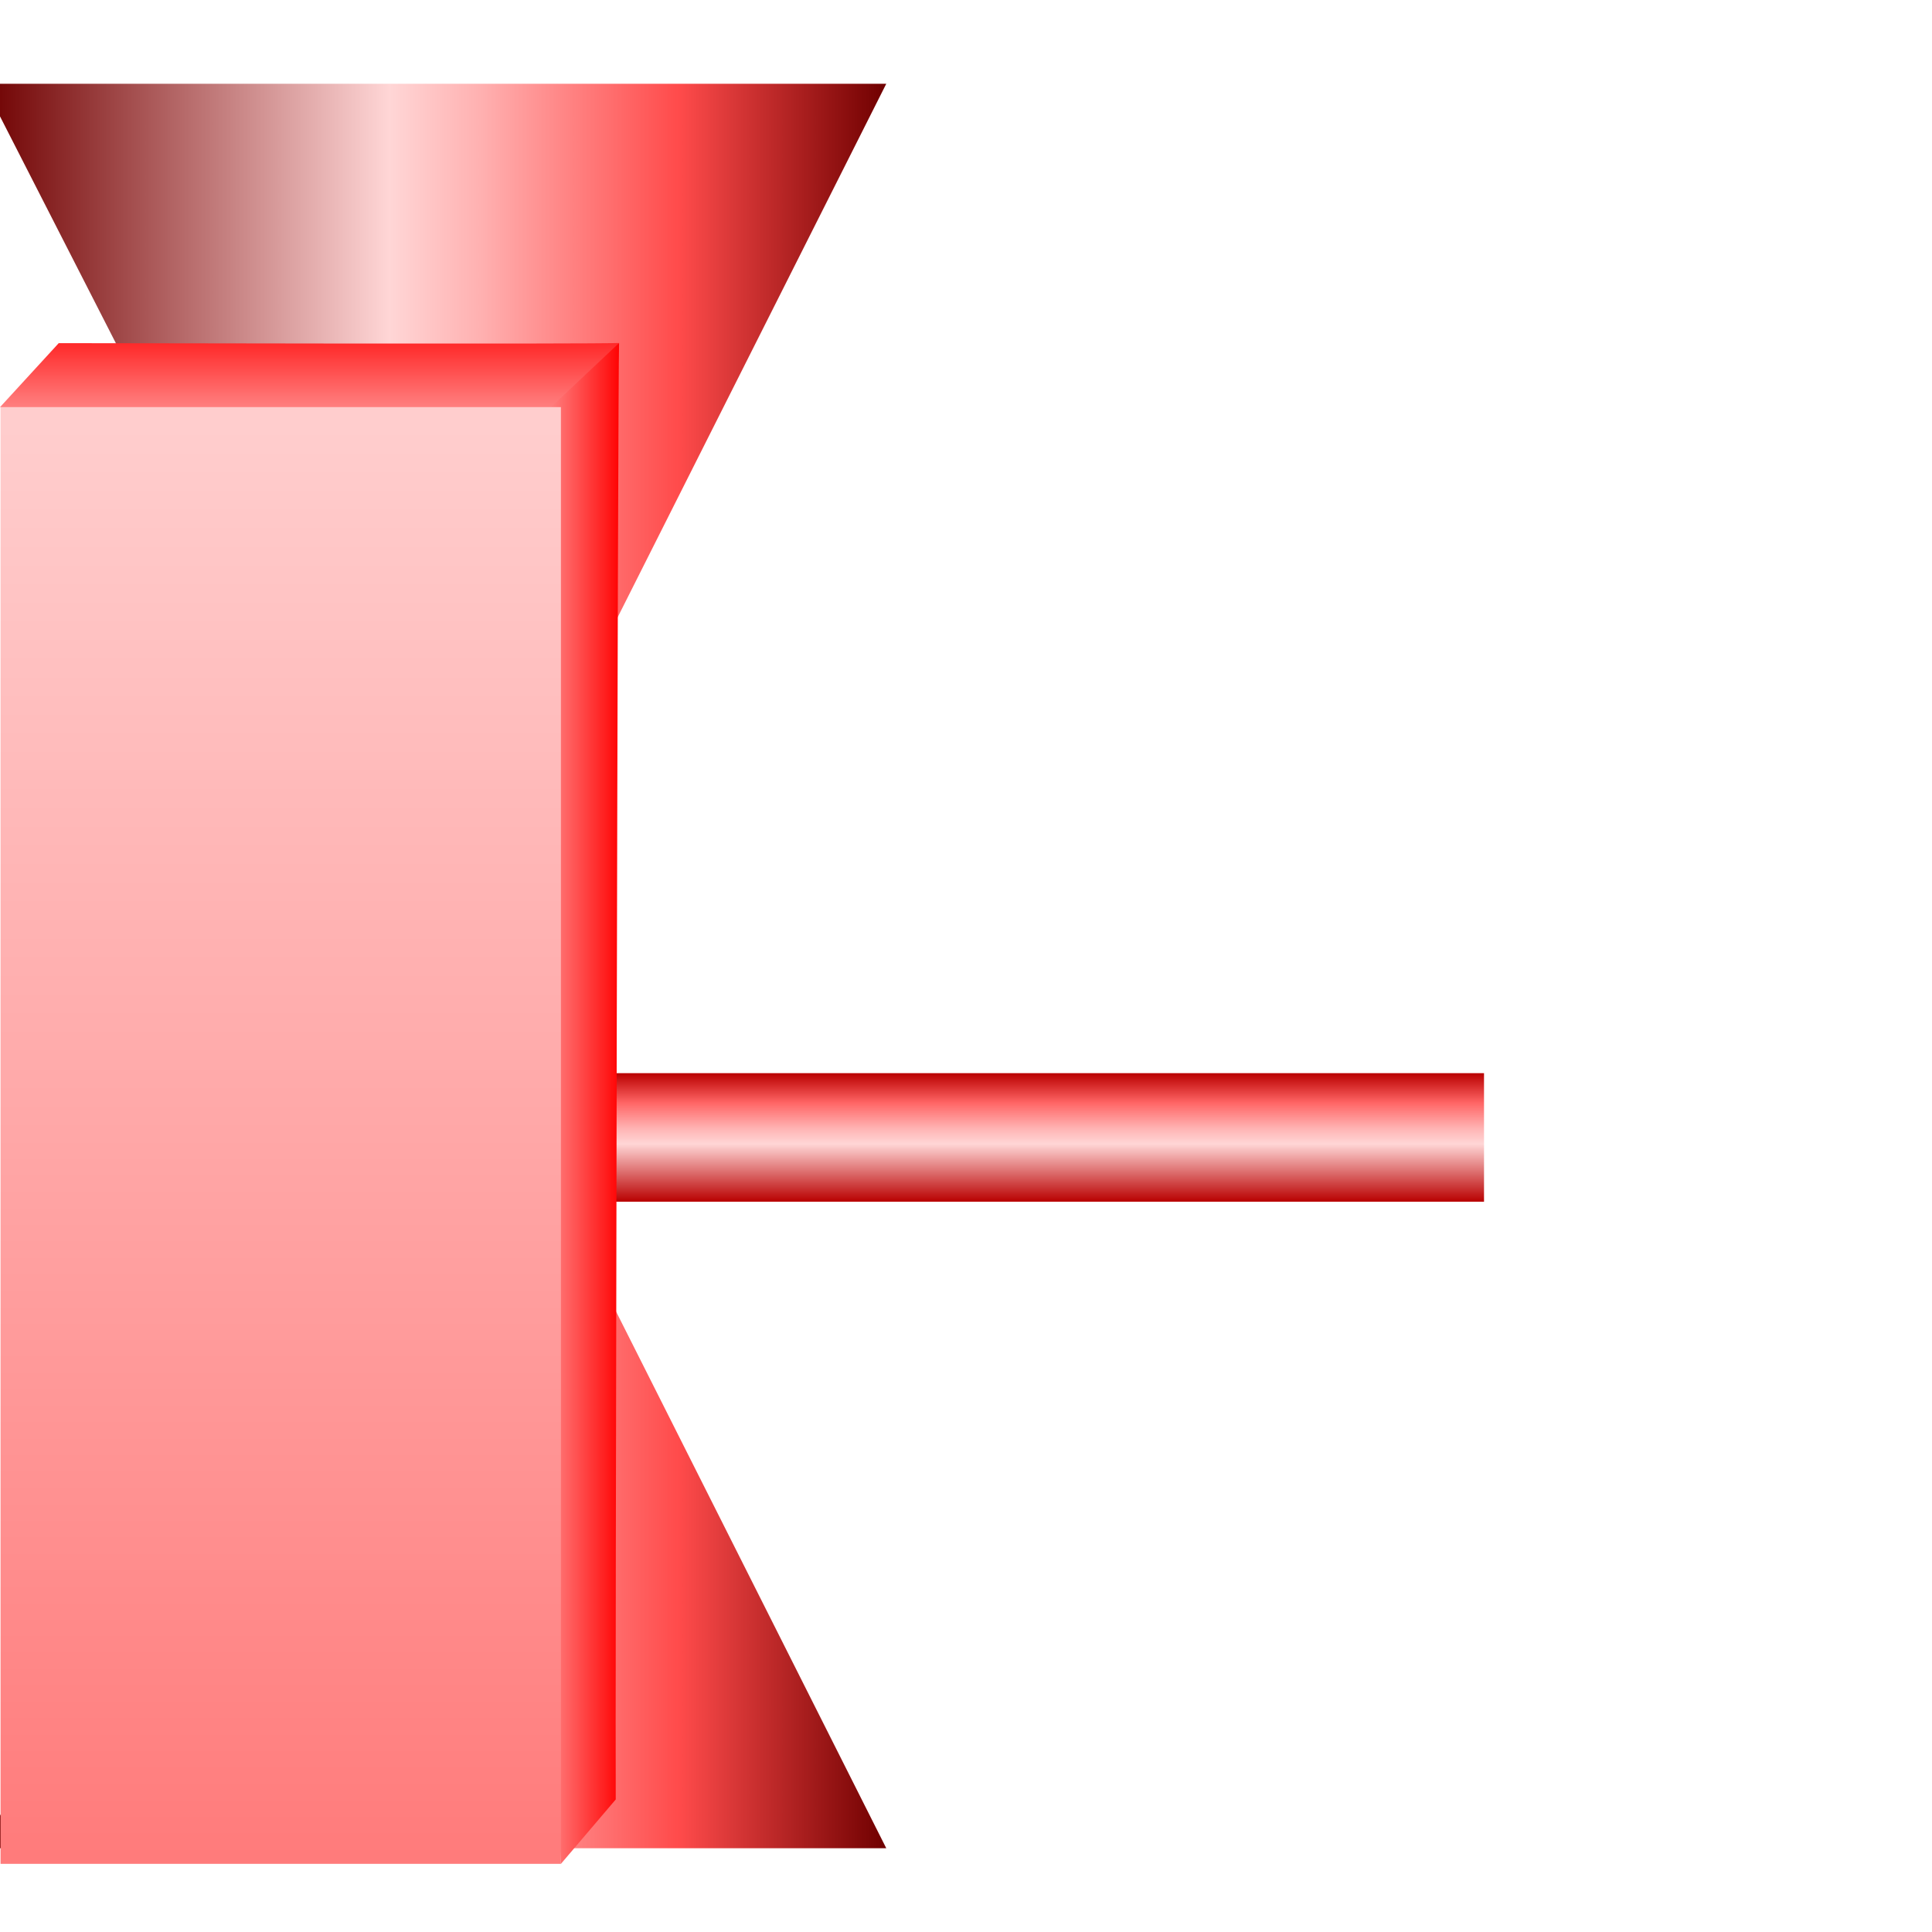
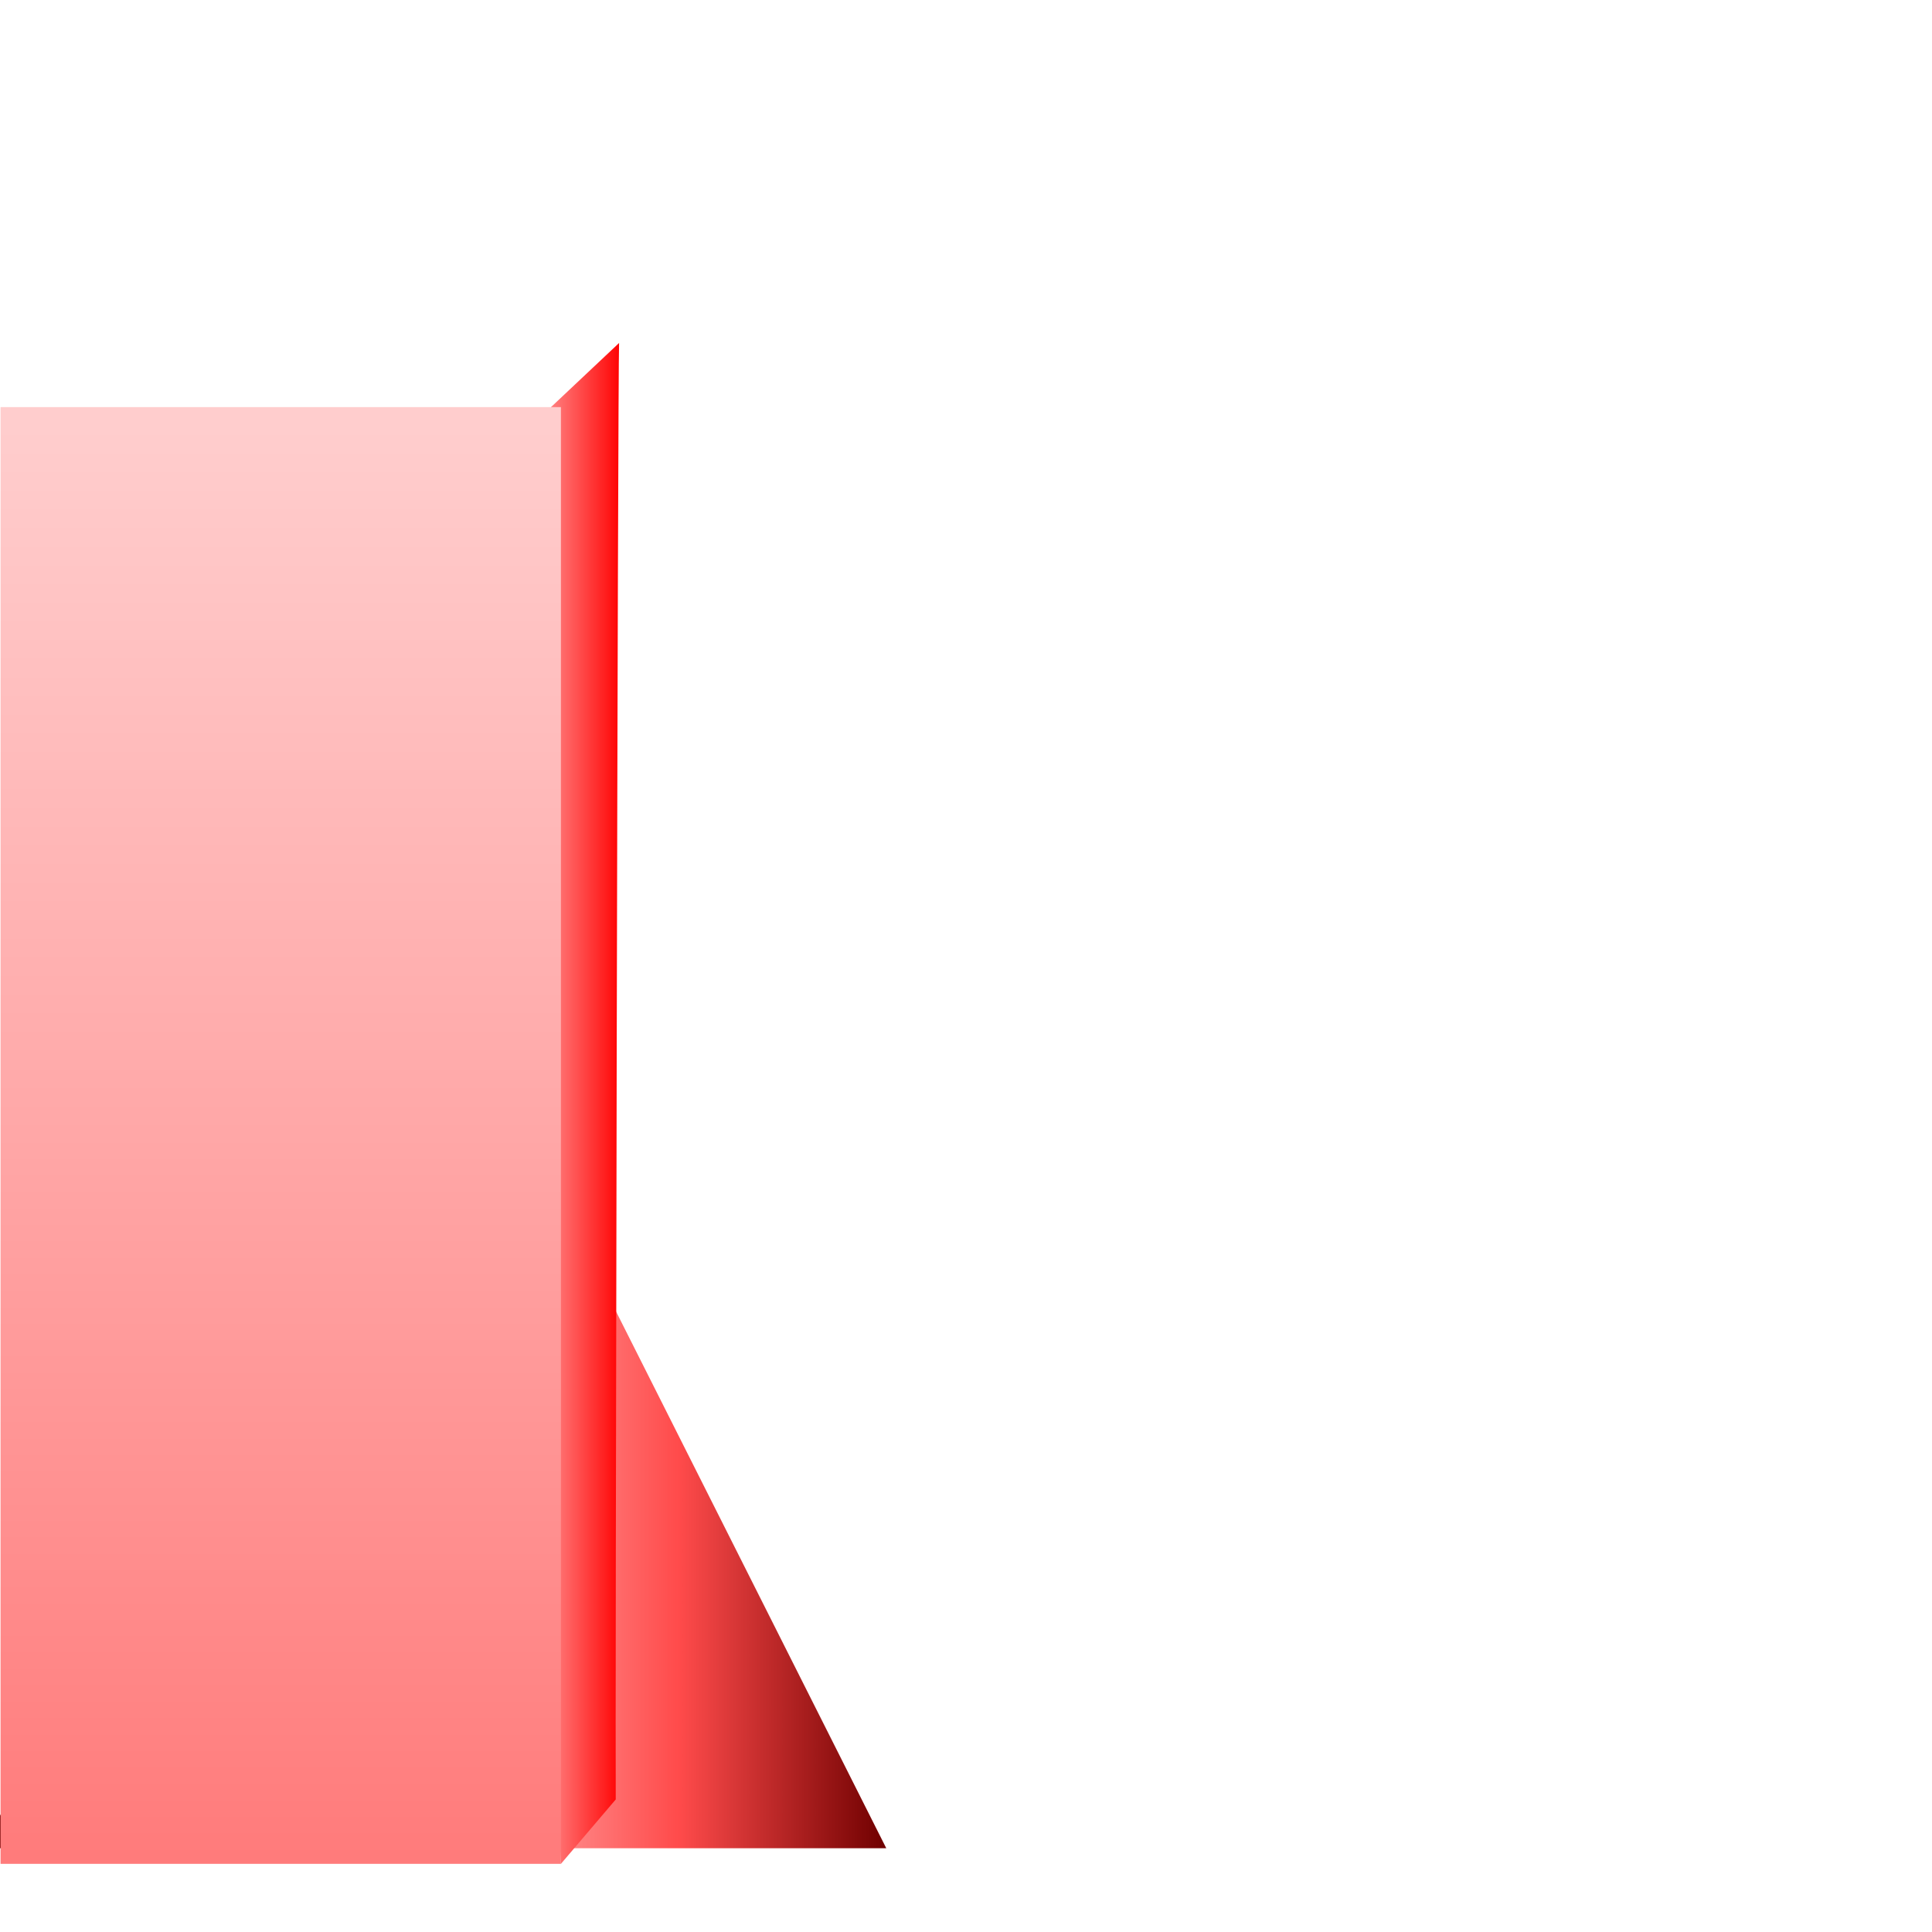
<svg xmlns="http://www.w3.org/2000/svg" xmlns:xlink="http://www.w3.org/1999/xlink" version="1.1" width="64px" height="64px" viewBox="0 0 112.5 102.744" enable-background="new 0 0 112.5 102.744" xml:space="preserve">
  <g id="Group_Pipe" transform="matrix(7.549789E-08,1,-1,7.549789E-08,112,0)">
    <g transform="matrix(-1,1.509957E-07,-1.509958E-07,-1,112.5,112)">
      <defs>
        <rect id="SVGID_1_" x="47.403" y="32.435" width="7.485" height="53.979" />
      </defs>
      <clipPath id="SVGID_2_">
        <use xlink:href="#SVGID_1_" overflow="visible" />
      </clipPath>
      <linearGradient id="SVGID_3_" gradientUnits="userSpaceOnUse" x1="-0.04" y1="112.459" x2="0.96" y2="112.459" gradientTransform="matrix(7.485 0 0 -7.485 47.7 901.17)">
        <stop offset="0" style="stop-color:#B90000" />
        <stop offset="0.45" style="stop-color:#FFD6D6" />
        <stop offset="0.57" style="stop-color:#FFB3B3" />
        <stop offset="0.77" style="stop-color:#FF6565" />
        <stop offset="1" style="stop-color:#B90000" />
      </linearGradient>
-       <rect x="47.403" y="32.435" clip-path="url(#SVGID_2_)" fill="url(#SVGID_3_)" width="7.485" height="53.979" />
    </g>
  </g>
  <g id="Group_Port2" transform="matrix(7.549789E-08,1,-1,7.549789E-08,112,0)">
    <linearGradient id="SVGID_4_" gradientUnits="userSpaceOnUse" x1="25.917" y1="112.97" x2="25.917" y2="60.393">
      <stop offset="0" style="stop-color:#6F0000" />
      <stop offset="0.45" style="stop-color:#FFD6D6" />
      <stop offset="0.55" style="stop-color:#FFB1B1" />
      <stop offset="0.76" style="stop-color:#FF4F4F" />
      <stop offset="0.77" style="stop-color:#FF4B4B" />
      <stop offset="1" style="stop-color:#6F0000" />
    </linearGradient>
-     <path fill="url(#SVGID_4_)" d="M0,60.393l51.834,26.097L0,112.97V60.393" />
  </g>
  <g id="Group_Port1" transform="matrix(7.549789E-08,1,-1,7.549789E-08,112,0)">
    <linearGradient id="SVGID_5_" gradientUnits="userSpaceOnUse" x1="76.826" y1="112.97" x2="76.826" y2="60.393">
      <stop offset="0" style="stop-color:#6F0000" />
      <stop offset="0.45" style="stop-color:#FFD6D6" />
      <stop offset="0.55" style="stop-color:#FFB1B1" />
      <stop offset="0.76" style="stop-color:#FF4F4F" />
      <stop offset="0.77" style="stop-color:#FF4B4B" />
      <stop offset="1" style="stop-color:#6F0000" />
    </linearGradient>
    <path fill="url(#SVGID_5_)" d="M102.744,60.393L50.909,86.489l51.835,26.48V60.393" />
  </g>
  <g id="Group_Box" transform="matrix(7.549789E-08,1,-1,7.549789E-08,112,0)">
    <g transform="matrix(-1,1.509957E-07,-1.509958E-07,-1,112.5,112)">
      <defs>
        <path id="SVGID_6_" d="M91.622,16.348l1.239,16.314l4.545,3.386c-0.073-1.252-0.01-30.573-0.01-32.629l-3.725-3.417     L91.622,16.348z" />
      </defs>
      <clipPath id="SVGID_7_">
        <use xlink:href="#SVGID_6_" overflow="visible" />
      </clipPath>
      <linearGradient id="SVGID_8_" gradientUnits="userSpaceOnUse" x1="-0.029" y1="112.472" x2="0.971" y2="112.472" gradientTransform="matrix(5.784 0 0 5.784 91.786 -632.535)">
        <stop offset="0" style="stop-color:#FFA3A3" />
        <stop offset="0.36" style="stop-color:#FF7F7F" />
        <stop offset="1" style="stop-color:#FF2929" />
      </linearGradient>
-       <rect x="91.622" y="0.002" clip-path="url(#SVGID_7_)" fill="url(#SVGID_8_)" width="5.784" height="36.046" />
    </g>
    <g transform="matrix(-1,1.509957E-07,-1.509958E-07,-1,112.5,112)">
      <defs>
        <path id="SVGID_9_" d="M8.846,32.662l3.75,3.192c3.174-0.033,83.323,0.118,84.81,0.195l-3.734-3.965l-42.3-1.56L8.846,32.662z" />
      </defs>
      <clipPath id="SVGID_10_">
        <use xlink:href="#SVGID_9_" overflow="visible" />
      </clipPath>
      <linearGradient id="SVGID_11_" gradientUnits="userSpaceOnUse" x1="0.021" y1="112.522" x2="1.021" y2="112.522" gradientTransform="matrix(0 5.524 5.524 0 -568.486 30.407)">
        <stop offset="0" style="stop-color:#FFA3A3" />
        <stop offset="0.28" style="stop-color:#FF7F7F" />
        <stop offset="0.85" style="stop-color:#FF1F1F" />
        <stop offset="1" style="stop-color:#FF0303" />
      </linearGradient>
      <rect x="8.846" y="30.524" clip-path="url(#SVGID_10_)" fill="url(#SVGID_11_)" width="88.56" height="5.525" />
    </g>
    <g transform="matrix(-1,1.509957E-07,-1.509958E-07,-1,112.5,112)">
      <defs>
        <rect id="SVGID_12_" x="8.846" y="0.032" width="84.826" height="32.63" />
      </defs>
      <clipPath id="SVGID_13_">
        <use xlink:href="#SVGID_12_" overflow="visible" />
      </clipPath>
      <linearGradient id="SVGID_14_" gradientUnits="userSpaceOnUse" x1="-0.002" y1="112.498" x2="0.998" y2="112.498" gradientTransform="matrix(-84.826 0 0 84.826 93.522 -9526.421)">
        <stop offset="0" style="stop-color:#FFCDCD" />
        <stop offset="0.01" style="stop-color:#FFCDCD" />
        <stop offset="0.5" style="stop-color:#FFA7A7" />
        <stop offset="1" style="stop-color:#FF7B7B" />
      </linearGradient>
      <rect x="8.846" y="0.032" clip-path="url(#SVGID_13_)" fill="url(#SVGID_14_)" width="84.826" height="32.63" />
    </g>
  </g>
</svg>